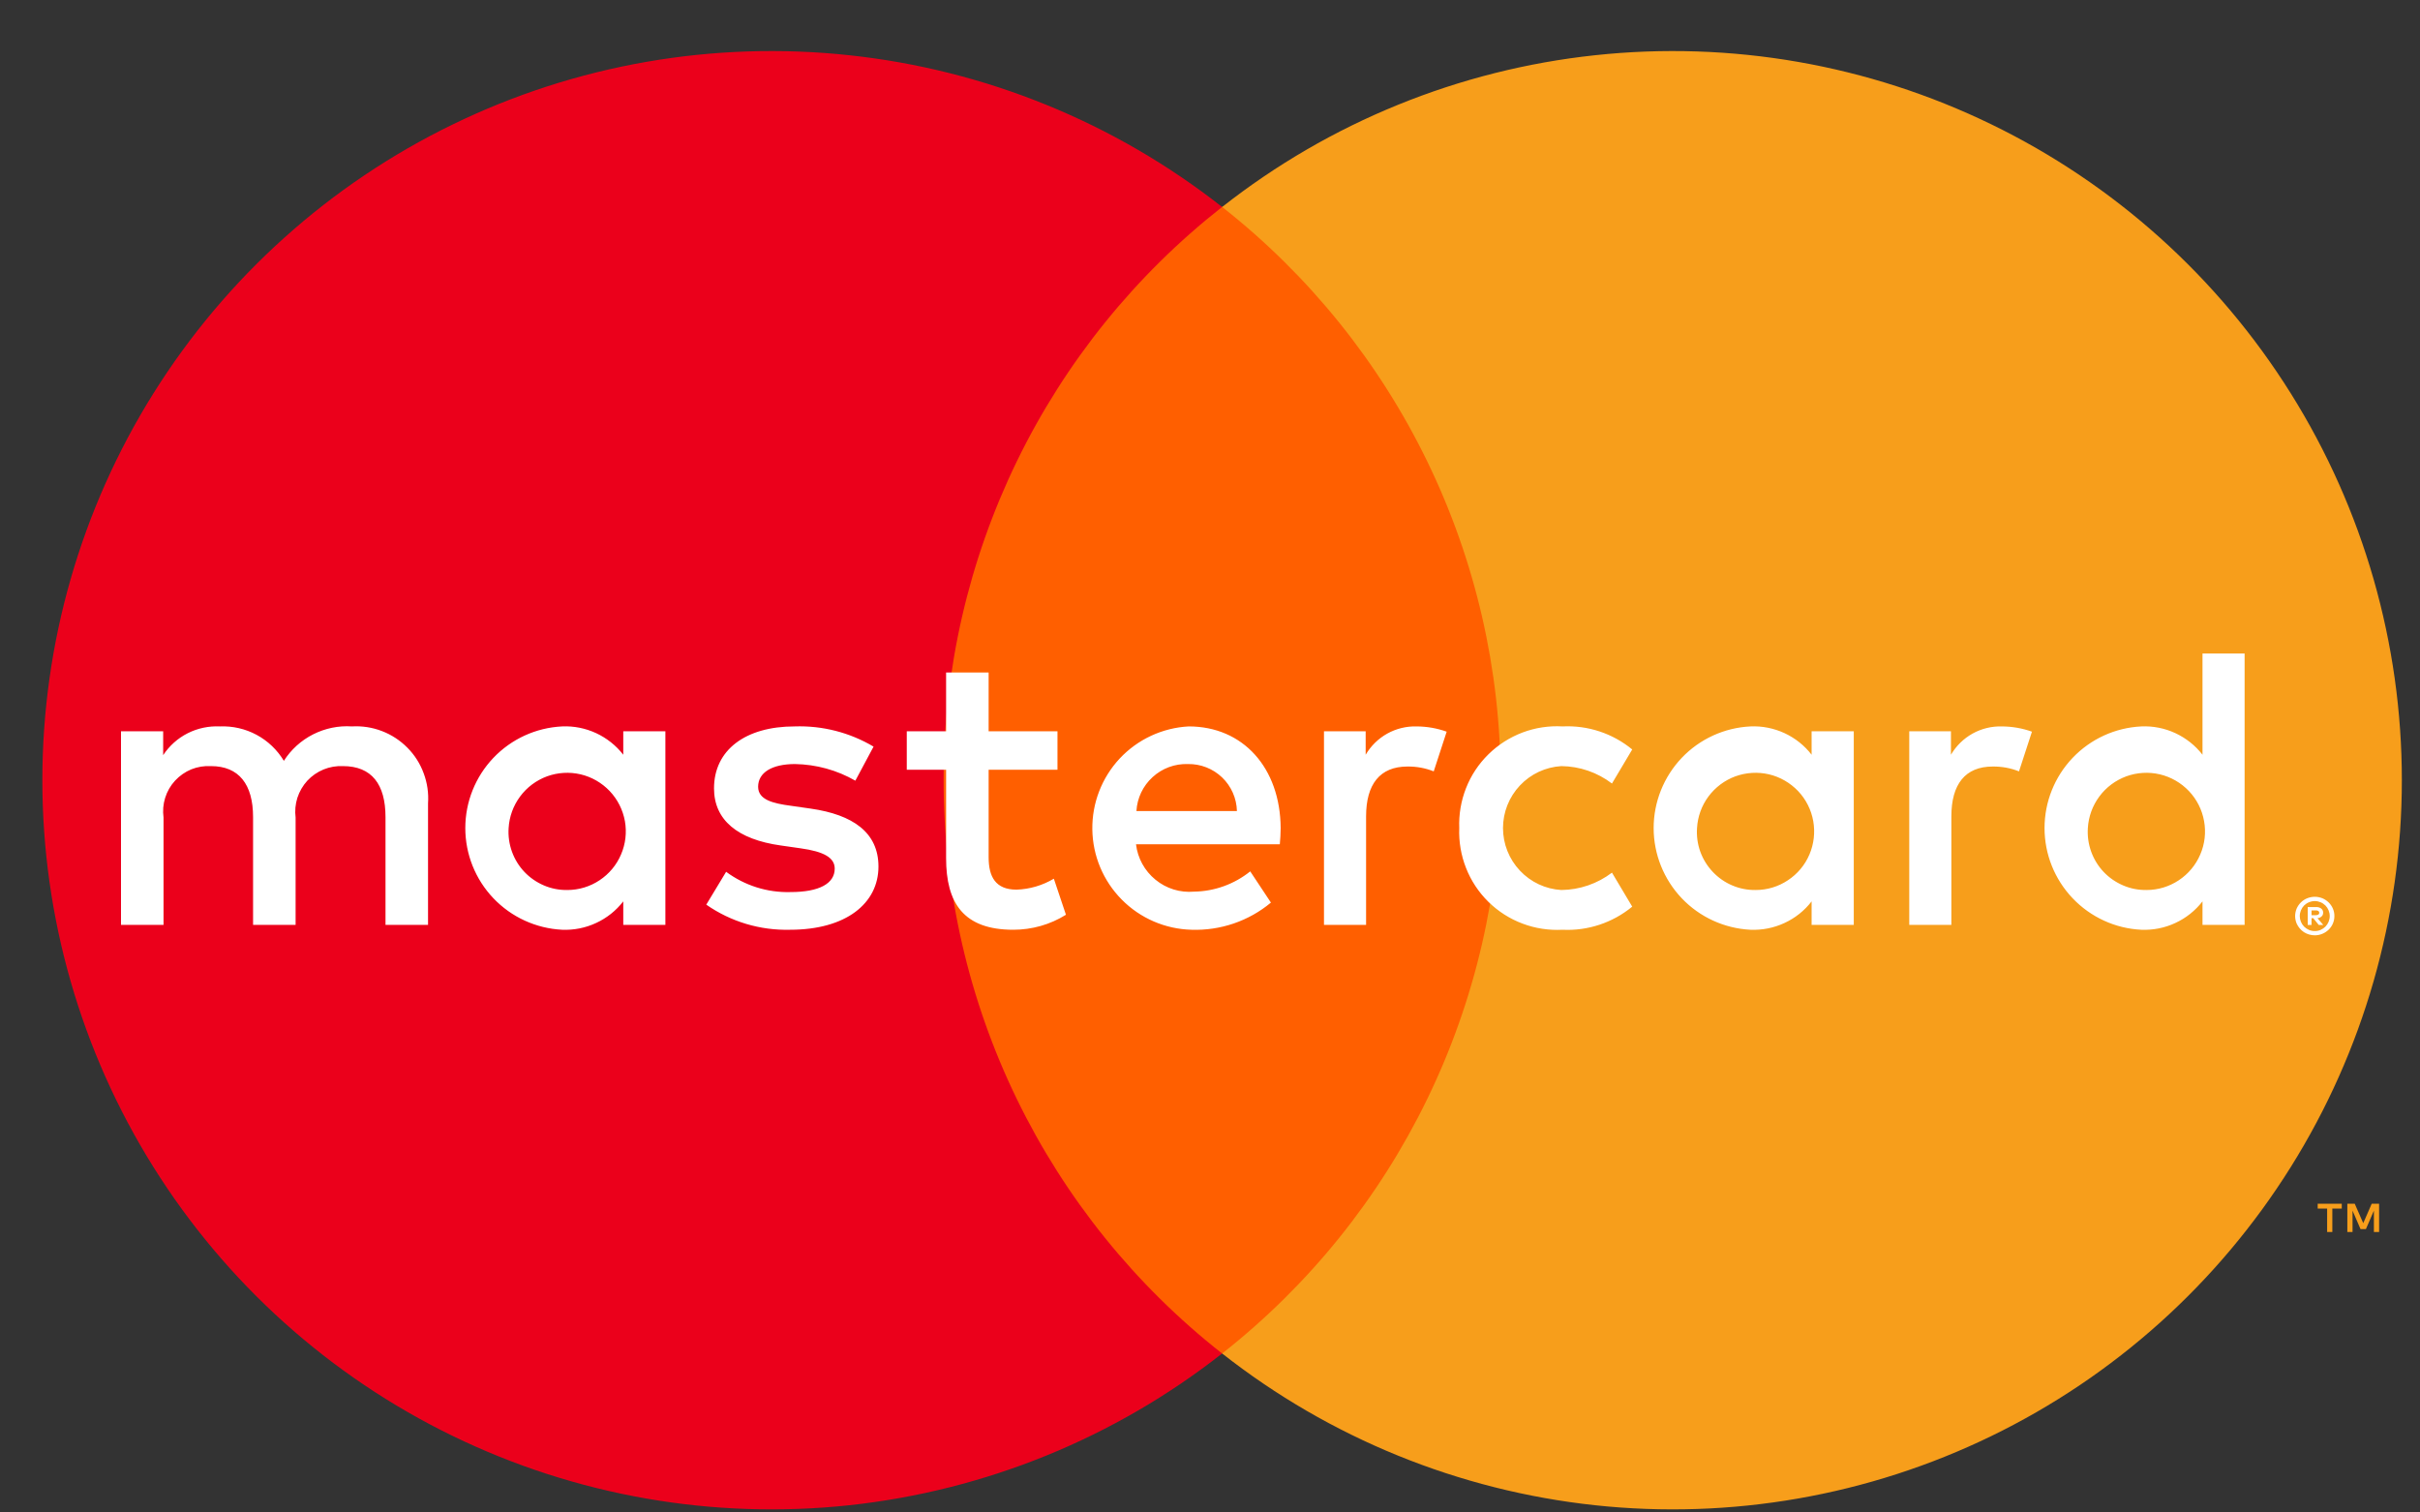
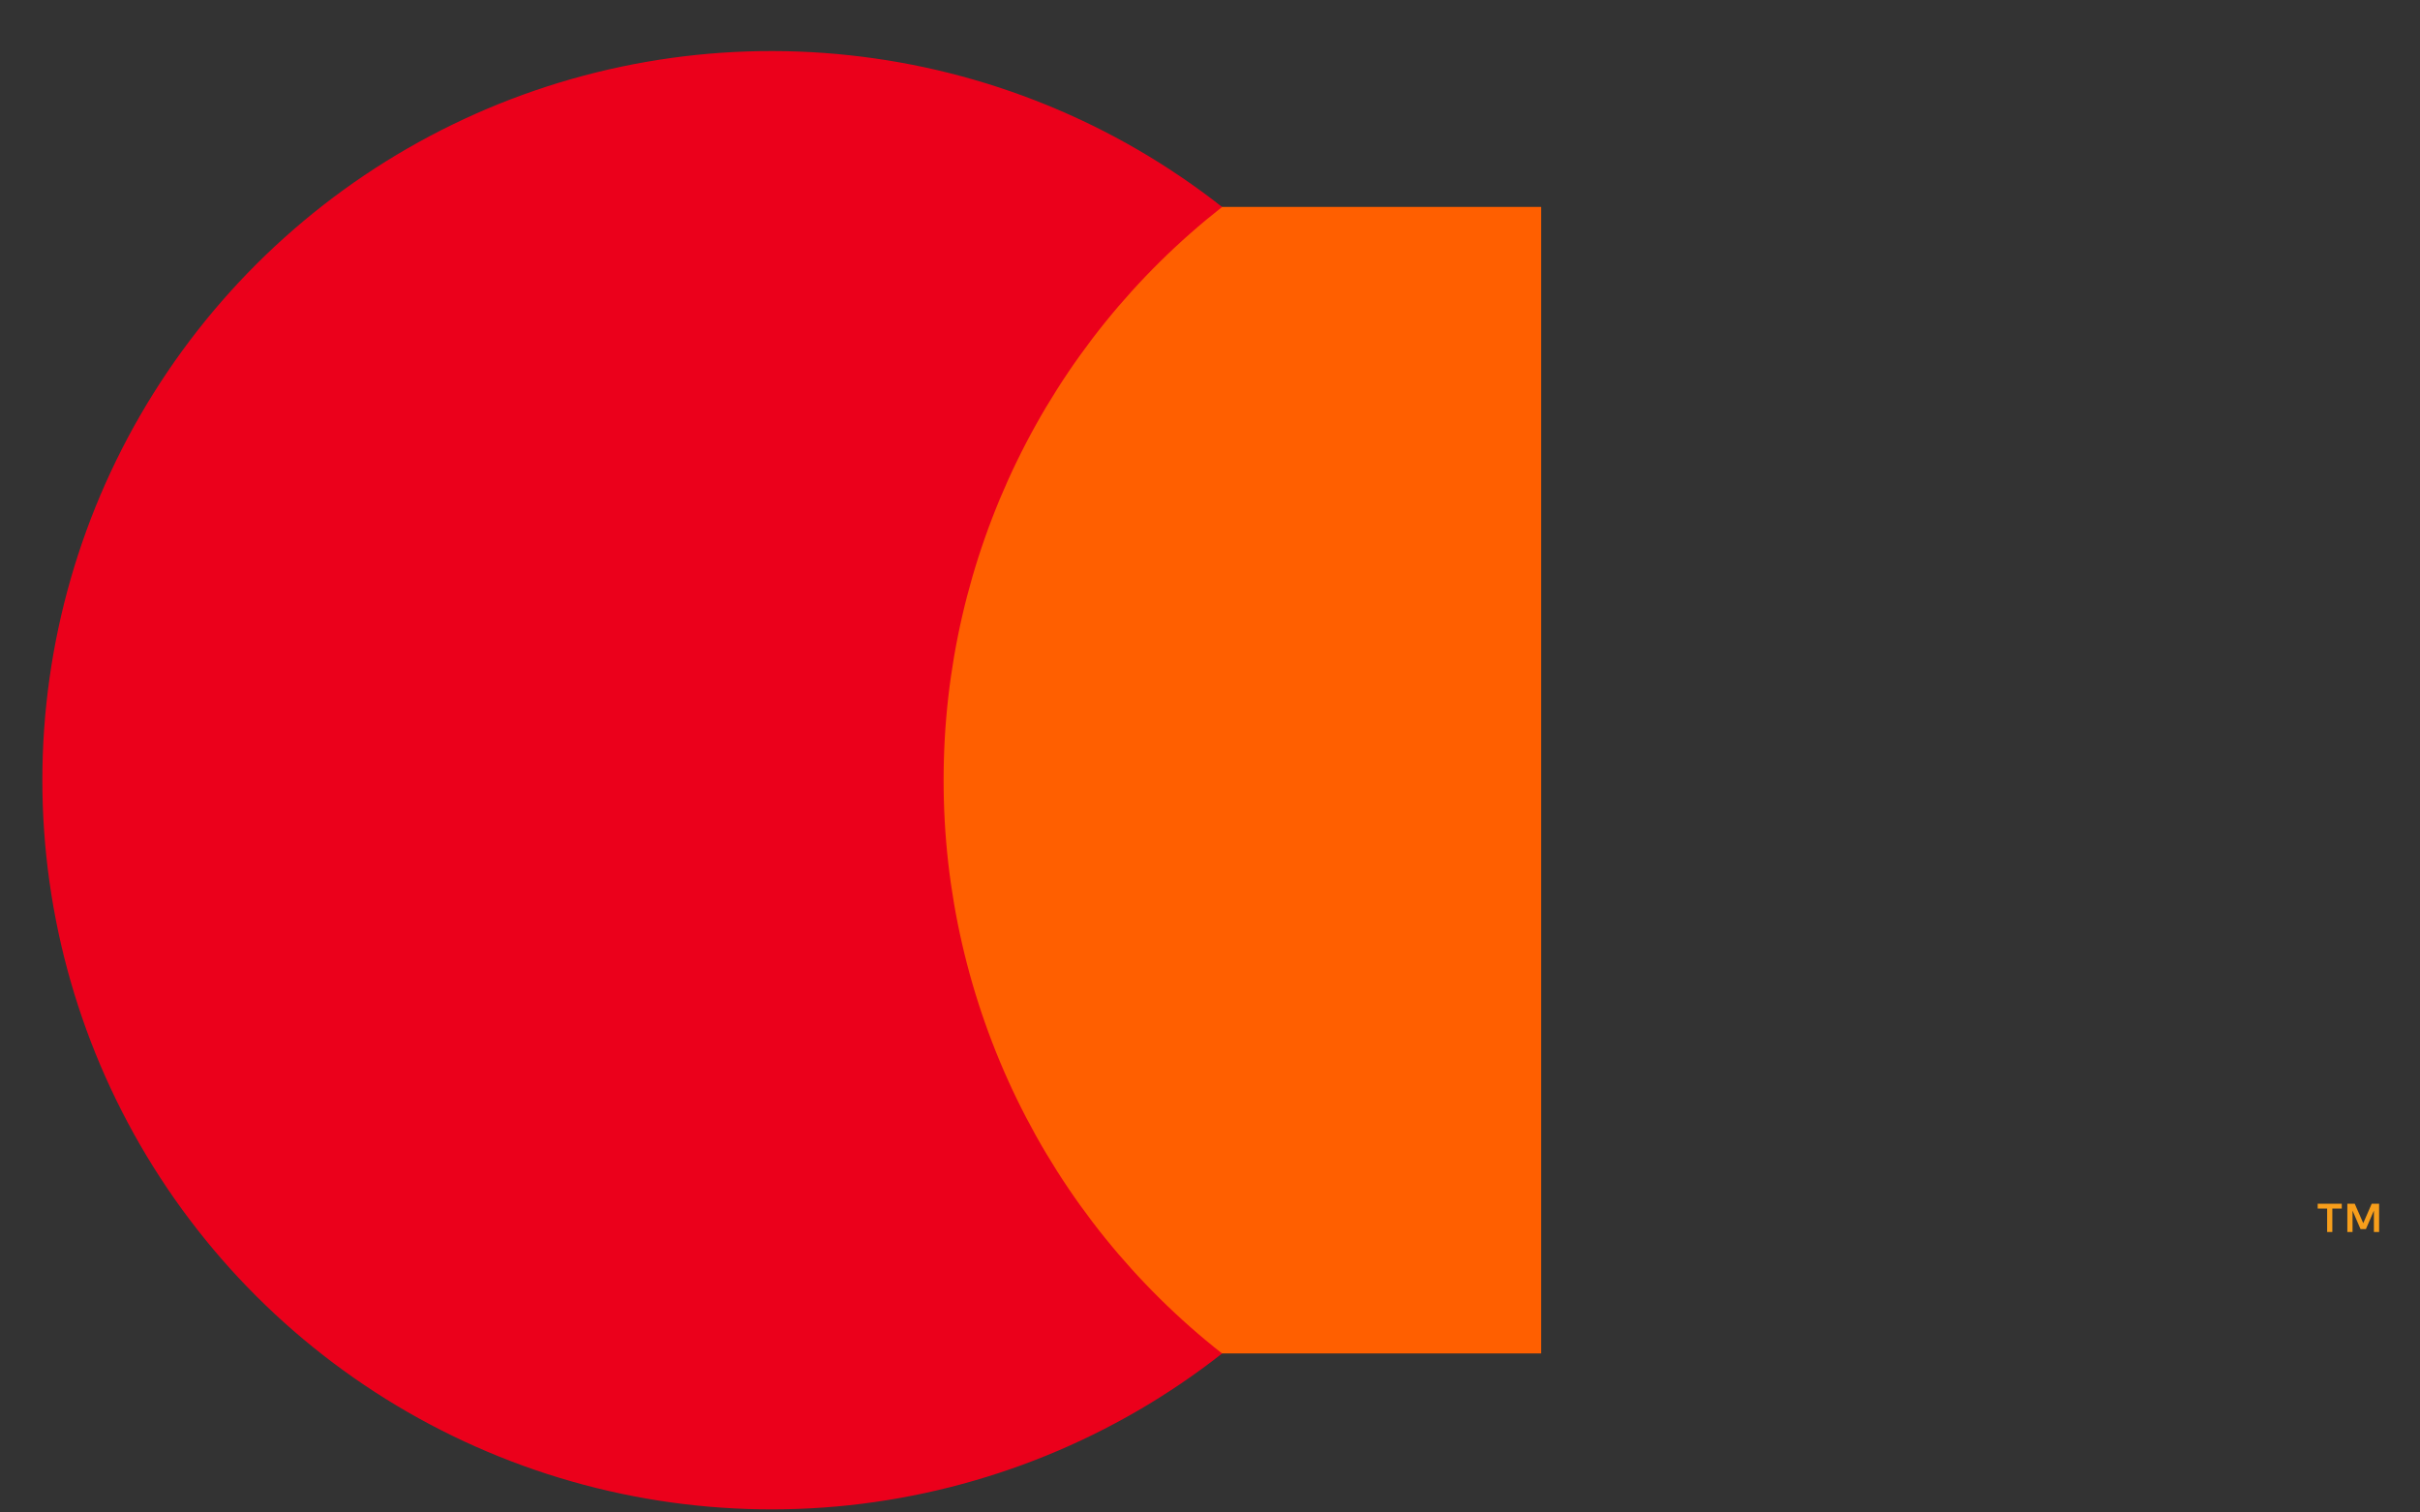
<svg xmlns="http://www.w3.org/2000/svg" width="40" height="25" viewBox="0 0 40 25" fill="none">
  <rect x="0" y="0" width="40" height="25" fill="#333333" stroke="none" />
  <path d="M25.474 3.42H14.928V22.371H25.474V3.42Z" fill="#FF5F00" />
  <path d="M15.597 12.896C15.595 11.071 16.009 9.269 16.806 7.628C17.604 5.986 18.765 4.547 20.2 3.421C18.422 2.023 16.287 1.154 14.039 0.913C11.79 0.671 9.519 1.067 7.485 2.056C5.451 3.044 3.736 4.585 2.536 6.502C1.336 8.419 0.7 10.635 0.7 12.896C0.7 15.158 1.336 17.373 2.536 19.29C3.736 21.207 5.451 22.748 7.485 23.736C9.519 24.725 11.79 25.121 14.039 24.88C16.287 24.638 18.422 23.769 20.2 22.372C18.765 21.245 17.604 19.806 16.806 18.164C16.009 16.523 15.595 14.721 15.597 12.896Z" fill="#EB001B" />
-   <path d="M39.7 12.896C39.7 15.157 39.064 17.373 37.864 19.29C36.664 21.207 34.95 22.748 32.916 23.736C30.882 24.725 28.611 25.121 26.362 24.88C24.114 24.638 21.978 23.769 20.201 22.372C21.635 21.244 22.795 19.805 23.592 18.163C24.389 16.522 24.804 14.721 24.804 12.896C24.804 11.071 24.389 9.27 23.592 7.629C22.795 5.987 21.635 4.548 20.201 3.421C21.978 2.023 24.114 1.154 26.362 0.913C28.611 0.671 30.882 1.067 32.916 2.056C34.95 3.044 36.664 4.585 37.864 6.502C39.064 8.419 39.7 10.635 39.7 12.896Z" fill="#F79E1B" />
  <path d="M38.551 20.364V19.976H38.707V19.897H38.309V19.976H38.465V20.364H38.551ZM39.324 20.364V19.896H39.202L39.062 20.218L38.921 19.896H38.799V20.364H38.885V20.011L39.017 20.316H39.106L39.238 20.011V20.364H39.324Z" fill="#F79E1B" />
-   <path d="M7.075 15.287V13.279C7.087 13.11 7.062 12.94 7.003 12.782C6.945 12.623 6.853 12.478 6.733 12.358C6.614 12.238 6.471 12.144 6.313 12.084C6.155 12.023 5.985 11.997 5.816 12.007C5.595 11.992 5.374 12.038 5.176 12.138C4.978 12.238 4.811 12.389 4.692 12.576C4.583 12.395 4.427 12.246 4.241 12.146C4.055 12.046 3.845 11.998 3.634 12.007C3.45 11.998 3.266 12.037 3.102 12.12C2.938 12.203 2.798 12.328 2.697 12.482V12.087H2V15.287H2.703V13.513C2.688 13.404 2.697 13.292 2.73 13.187C2.763 13.081 2.819 12.984 2.894 12.903C2.969 12.822 3.061 12.758 3.163 12.716C3.266 12.675 3.376 12.657 3.487 12.663C3.949 12.663 4.183 12.964 4.183 13.506V15.287H4.886V13.513C4.872 13.404 4.882 13.293 4.915 13.188C4.949 13.083 5.005 12.986 5.079 12.905C5.154 12.824 5.245 12.761 5.347 12.719C5.449 12.677 5.559 12.658 5.669 12.663C6.144 12.663 6.372 12.964 6.372 13.506V15.287H7.075ZM17.479 12.087H16.341V11.116H15.638V12.087H14.988V12.723H15.638V14.183C15.638 14.926 15.925 15.368 16.749 15.368C17.057 15.368 17.358 15.283 17.619 15.12L17.419 14.524C17.232 14.635 17.02 14.698 16.802 14.705C16.454 14.705 16.341 14.491 16.341 14.169V12.723H17.479V12.087ZM23.417 12.007C23.247 12.002 23.079 12.043 22.931 12.125C22.782 12.208 22.659 12.329 22.573 12.475V12.087H21.884V15.287H22.58V13.493C22.58 12.964 22.808 12.67 23.263 12.67C23.412 12.668 23.56 12.695 23.698 12.75L23.912 12.094C23.753 12.037 23.586 12.008 23.417 12.007ZM14.439 12.341C14.045 12.107 13.592 11.991 13.134 12.007C12.324 12.007 11.802 12.395 11.802 13.031C11.802 13.553 12.19 13.875 12.906 13.975L13.234 14.022C13.616 14.075 13.797 14.176 13.797 14.357C13.797 14.604 13.542 14.745 13.067 14.745C12.684 14.756 12.31 14.638 12.002 14.41L11.674 14.953C12.08 15.236 12.566 15.381 13.06 15.368C13.984 15.368 14.52 14.932 14.52 14.323C14.52 13.761 14.098 13.466 13.402 13.366L13.074 13.319C12.772 13.279 12.531 13.219 12.531 13.004C12.531 12.77 12.759 12.629 13.14 12.629C13.491 12.635 13.834 12.729 14.138 12.904L14.439 12.341ZM33.091 12.007C32.921 12.002 32.753 12.043 32.605 12.125C32.456 12.208 32.333 12.329 32.247 12.475V12.087H31.558V15.287H32.254V13.493C32.254 12.964 32.482 12.67 32.937 12.67C33.086 12.668 33.234 12.695 33.372 12.75L33.586 12.094C33.427 12.037 33.26 12.008 33.091 12.007ZM24.12 13.687C24.111 13.913 24.149 14.137 24.232 14.347C24.314 14.557 24.44 14.747 24.601 14.906C24.762 15.064 24.954 15.187 25.165 15.266C25.376 15.346 25.602 15.38 25.827 15.368C26.245 15.389 26.656 15.252 26.979 14.986L26.644 14.424C26.403 14.607 26.11 14.708 25.807 14.711C25.546 14.696 25.301 14.581 25.122 14.39C24.943 14.2 24.843 13.949 24.843 13.687C24.843 13.426 24.943 13.174 25.122 12.984C25.301 12.793 25.546 12.679 25.807 12.663C26.11 12.666 26.403 12.767 26.644 12.951L26.979 12.388C26.656 12.122 26.245 11.986 25.827 12.007C25.602 11.994 25.376 12.028 25.165 12.108C24.954 12.188 24.762 12.31 24.601 12.469C24.44 12.627 24.314 12.817 24.232 13.027C24.149 13.237 24.111 13.462 24.12 13.687ZM30.641 13.687V12.087H29.944V12.475C29.826 12.322 29.672 12.2 29.496 12.118C29.32 12.037 29.127 11.998 28.933 12.007C28.502 12.028 28.095 12.214 27.797 12.527C27.5 12.84 27.333 13.255 27.333 13.687C27.333 14.119 27.5 14.534 27.797 14.847C28.095 15.16 28.502 15.346 28.933 15.368C29.127 15.376 29.32 15.338 29.496 15.256C29.672 15.175 29.826 15.052 29.944 14.899V15.287H30.641V13.687ZM28.05 13.687C28.061 13.498 28.126 13.317 28.239 13.165C28.352 13.013 28.507 12.897 28.684 12.832C28.862 12.768 29.055 12.756 29.239 12.799C29.423 12.842 29.59 12.939 29.721 13.076C29.851 13.213 29.938 13.386 29.971 13.572C30.004 13.758 29.982 13.95 29.908 14.124C29.834 14.298 29.71 14.446 29.552 14.55C29.395 14.655 29.21 14.711 29.02 14.711C28.888 14.713 28.756 14.688 28.634 14.636C28.512 14.585 28.402 14.508 28.311 14.412C28.22 14.316 28.149 14.202 28.104 14.077C28.059 13.952 28.041 13.819 28.05 13.687ZM19.648 12.007C19.214 12.03 18.805 12.22 18.508 12.537C18.211 12.855 18.049 13.275 18.055 13.71C18.061 14.145 18.235 14.56 18.541 14.869C18.846 15.178 19.26 15.357 19.695 15.368C20.172 15.384 20.64 15.225 21.007 14.919L20.665 14.403C20.401 14.615 20.074 14.733 19.735 14.738C19.505 14.758 19.276 14.687 19.098 14.54C18.919 14.394 18.804 14.184 18.777 13.955H21.154C21.161 13.868 21.168 13.781 21.168 13.687C21.161 12.69 20.545 12.007 19.648 12.007ZM19.634 12.629C19.845 12.625 20.048 12.705 20.2 12.85C20.352 12.996 20.44 13.196 20.445 13.406H18.784C18.796 13.191 18.892 12.99 19.051 12.845C19.21 12.699 19.419 12.622 19.634 12.629ZM37.101 13.687V10.802H36.405V12.475C36.286 12.322 36.132 12.2 35.956 12.118C35.781 12.037 35.588 11.998 35.394 12.007C34.962 12.028 34.556 12.214 34.258 12.527C33.96 12.84 33.794 13.255 33.794 13.687C33.794 14.119 33.96 14.534 34.258 14.847C34.556 15.16 34.962 15.347 35.394 15.368C35.588 15.376 35.781 15.338 35.956 15.256C36.132 15.175 36.286 15.052 36.405 14.899V15.287H37.101V13.687ZM38.262 14.823C38.305 14.823 38.348 14.832 38.388 14.848C38.426 14.864 38.461 14.888 38.491 14.917C38.52 14.946 38.544 14.98 38.56 15.018C38.577 15.057 38.585 15.099 38.585 15.141C38.585 15.184 38.577 15.226 38.56 15.265C38.544 15.303 38.52 15.337 38.491 15.366C38.461 15.395 38.426 15.418 38.388 15.434C38.348 15.451 38.305 15.46 38.262 15.46C38.198 15.46 38.136 15.442 38.082 15.408C38.029 15.373 37.987 15.323 37.961 15.265C37.945 15.226 37.936 15.184 37.936 15.141C37.936 15.099 37.945 15.057 37.961 15.018C37.978 14.98 38.001 14.946 38.03 14.917C38.06 14.887 38.095 14.864 38.134 14.848C38.174 14.832 38.218 14.823 38.262 14.823ZM38.262 15.389C38.295 15.39 38.327 15.383 38.358 15.37C38.387 15.357 38.413 15.339 38.436 15.317C38.482 15.27 38.508 15.207 38.508 15.142C38.508 15.076 38.482 15.013 38.436 14.966C38.413 14.944 38.387 14.926 38.358 14.914C38.327 14.901 38.295 14.894 38.262 14.894C38.228 14.894 38.195 14.901 38.164 14.914C38.134 14.926 38.108 14.944 38.085 14.966C38.039 15.013 38.013 15.076 38.013 15.142C38.013 15.207 38.039 15.27 38.085 15.317C38.108 15.339 38.134 15.357 38.164 15.37C38.195 15.383 38.228 15.39 38.262 15.389ZM38.281 14.993C38.312 14.991 38.343 14.999 38.368 15.018C38.378 15.026 38.386 15.037 38.392 15.049C38.397 15.061 38.4 15.074 38.399 15.087C38.399 15.098 38.397 15.109 38.393 15.12C38.389 15.13 38.383 15.139 38.374 15.147C38.355 15.165 38.331 15.175 38.305 15.177L38.401 15.288H38.326L38.236 15.177H38.207V15.288H38.144V14.993H38.281ZM38.207 15.048V15.127H38.28C38.294 15.127 38.307 15.124 38.319 15.117C38.324 15.114 38.328 15.109 38.331 15.104C38.334 15.099 38.335 15.093 38.334 15.087C38.335 15.081 38.333 15.075 38.331 15.07C38.328 15.065 38.324 15.061 38.319 15.058C38.307 15.051 38.294 15.047 38.28 15.048H38.207ZM34.51 13.687C34.521 13.498 34.587 13.317 34.7 13.165C34.812 13.013 34.967 12.898 35.145 12.832C35.322 12.768 35.515 12.756 35.699 12.799C35.883 12.842 36.051 12.939 36.181 13.076C36.311 13.213 36.398 13.386 36.431 13.572C36.465 13.758 36.443 13.95 36.368 14.124C36.294 14.298 36.17 14.446 36.013 14.55C35.855 14.655 35.67 14.711 35.481 14.711C35.348 14.713 35.217 14.688 35.095 14.636C34.973 14.584 34.862 14.508 34.771 14.412C34.68 14.316 34.61 14.202 34.565 14.077C34.52 13.952 34.501 13.819 34.51 13.687ZM10.998 13.687V12.087H10.302V12.475C10.183 12.322 10.029 12.2 9.853 12.118C9.677 12.037 9.485 11.998 9.291 12.007C8.86 12.028 8.453 12.214 8.155 12.527C7.857 12.84 7.691 13.255 7.691 13.687C7.691 14.119 7.857 14.534 8.155 14.847C8.453 15.16 8.86 15.346 9.291 15.368C9.485 15.376 9.677 15.338 9.853 15.256C10.029 15.175 10.183 15.052 10.302 14.899V15.287H10.998V13.687ZM8.407 13.687C8.418 13.498 8.484 13.317 8.597 13.165C8.709 13.013 8.864 12.898 9.042 12.832C9.219 12.768 9.412 12.756 9.596 12.799C9.78 12.842 9.948 12.939 10.078 13.076C10.208 13.213 10.295 13.386 10.329 13.572C10.362 13.758 10.34 13.95 10.265 14.124C10.191 14.298 10.067 14.446 9.91 14.55C9.752 14.655 9.567 14.711 9.378 14.711C9.245 14.713 9.114 14.688 8.992 14.636C8.87 14.584 8.759 14.508 8.668 14.412C8.577 14.316 8.507 14.202 8.462 14.077C8.417 13.952 8.398 13.819 8.407 13.687Z" fill="white" />
</svg>